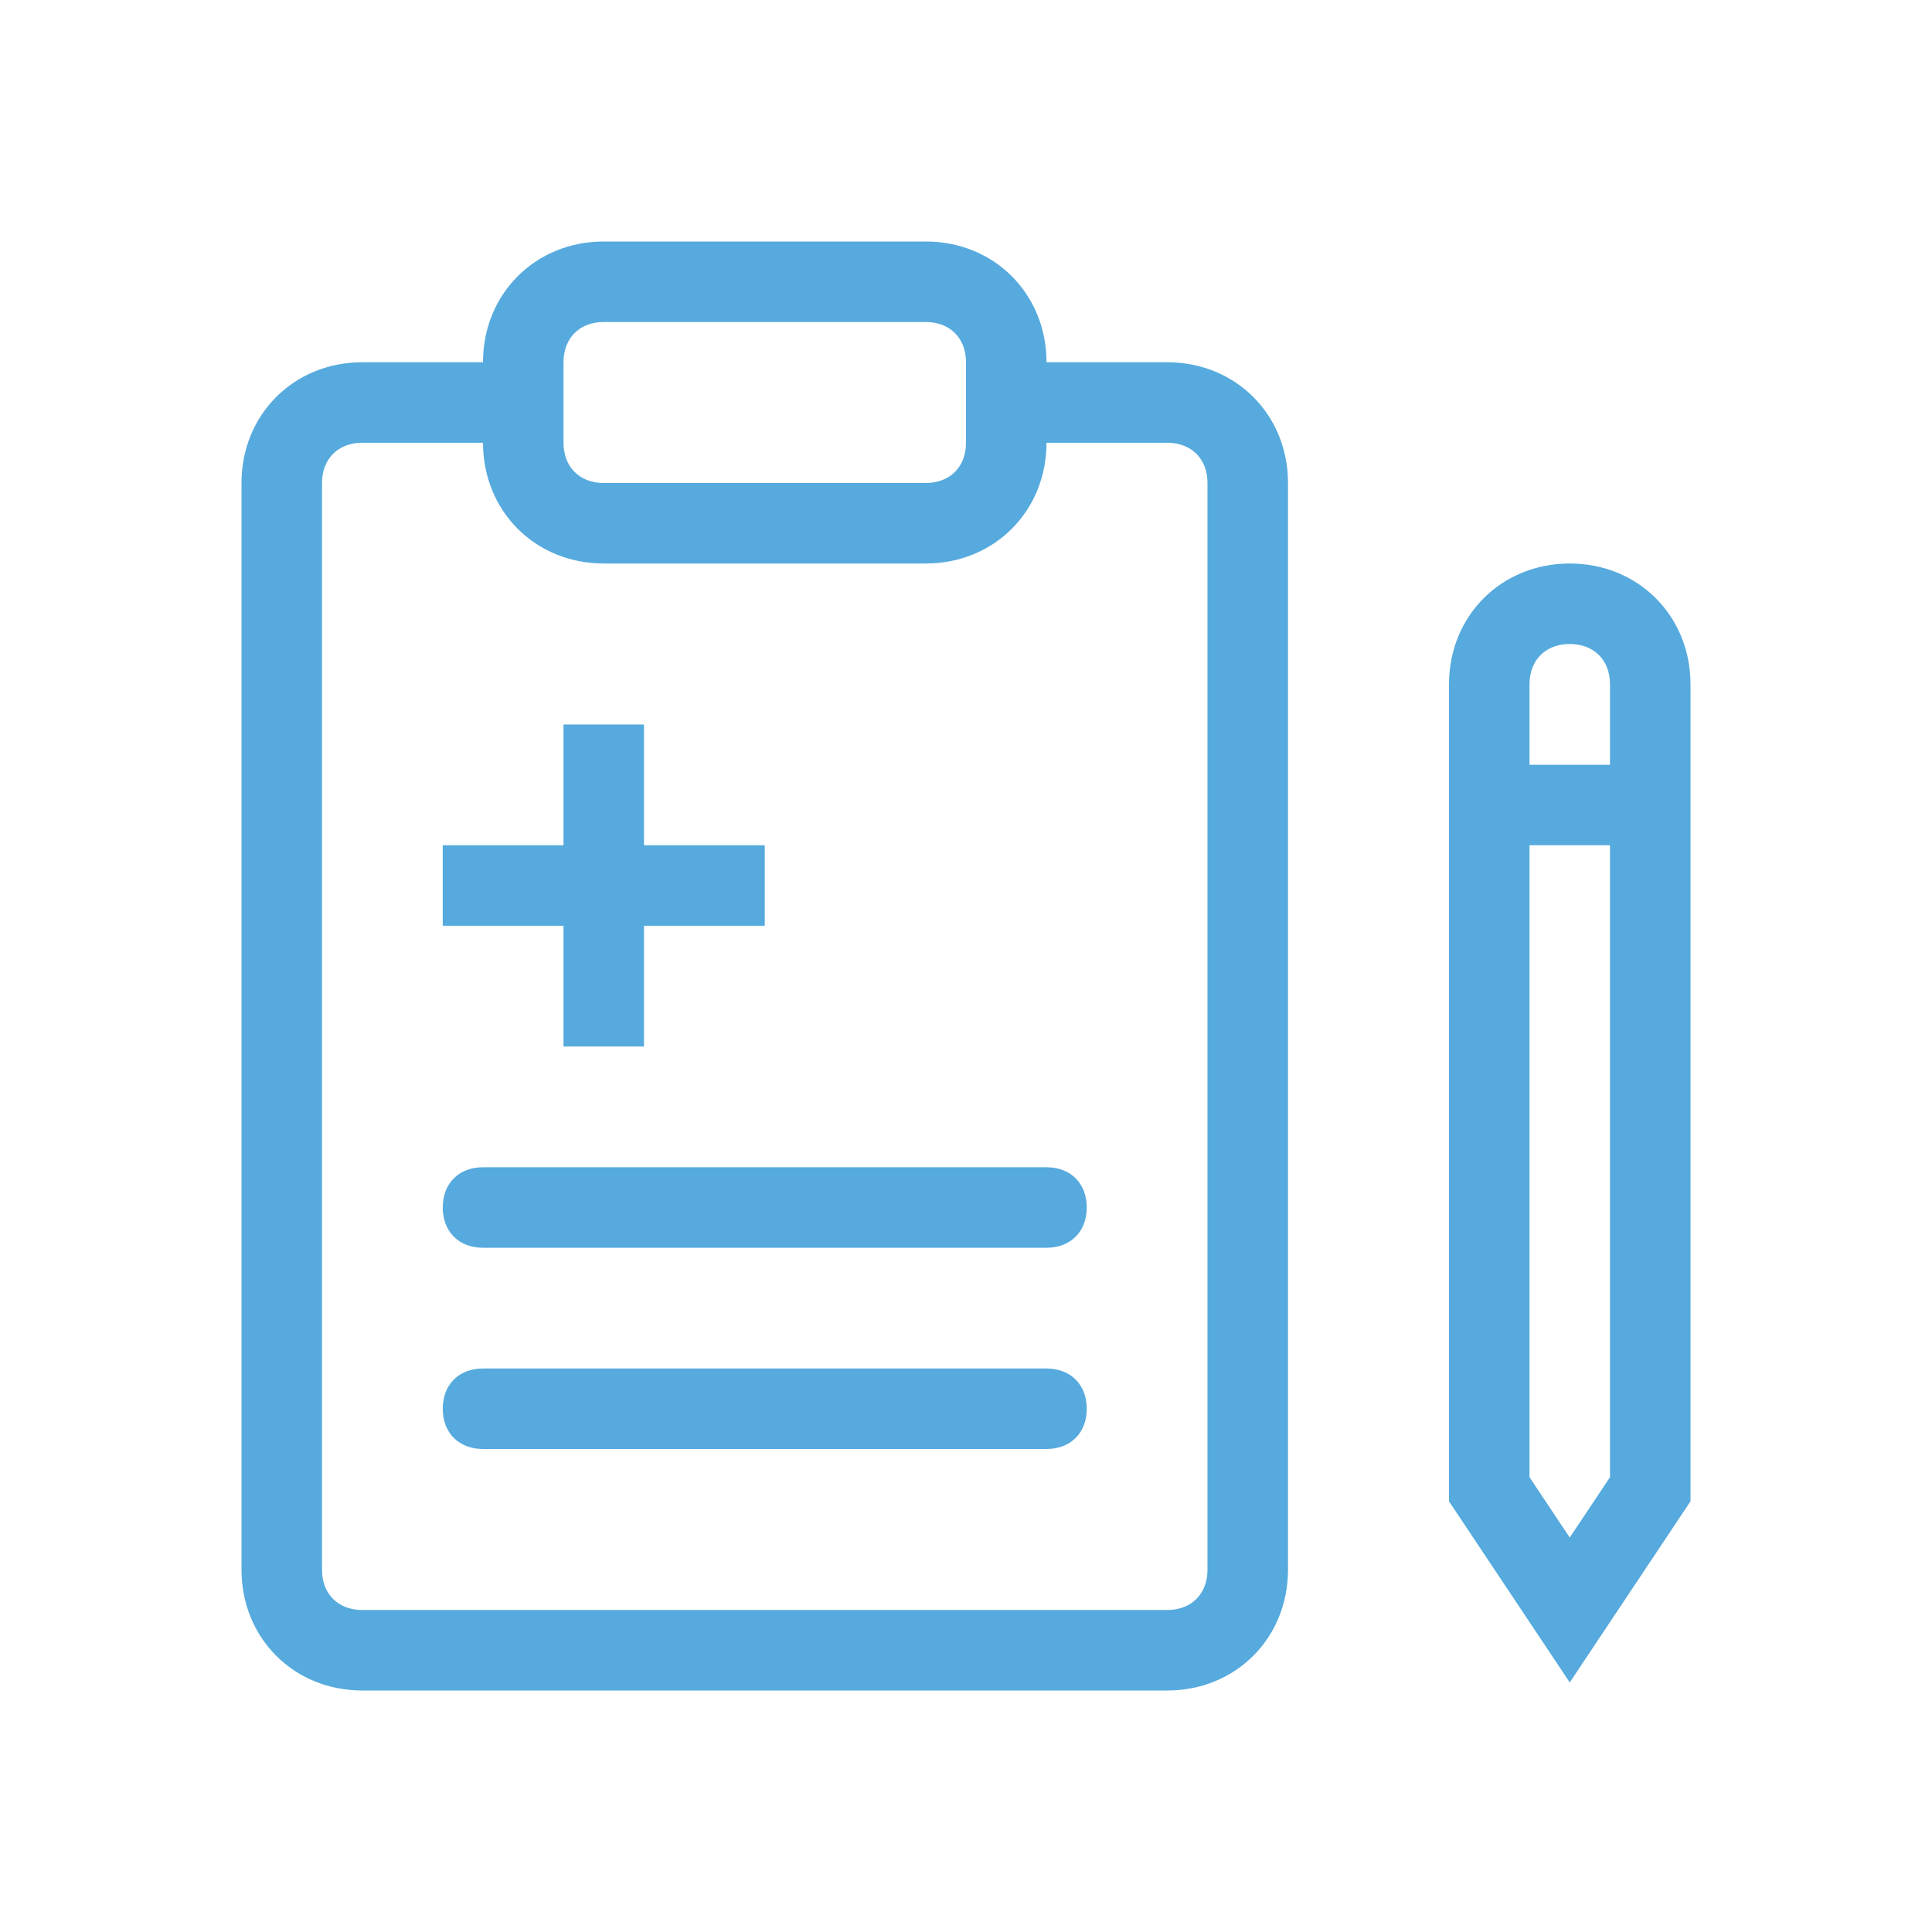
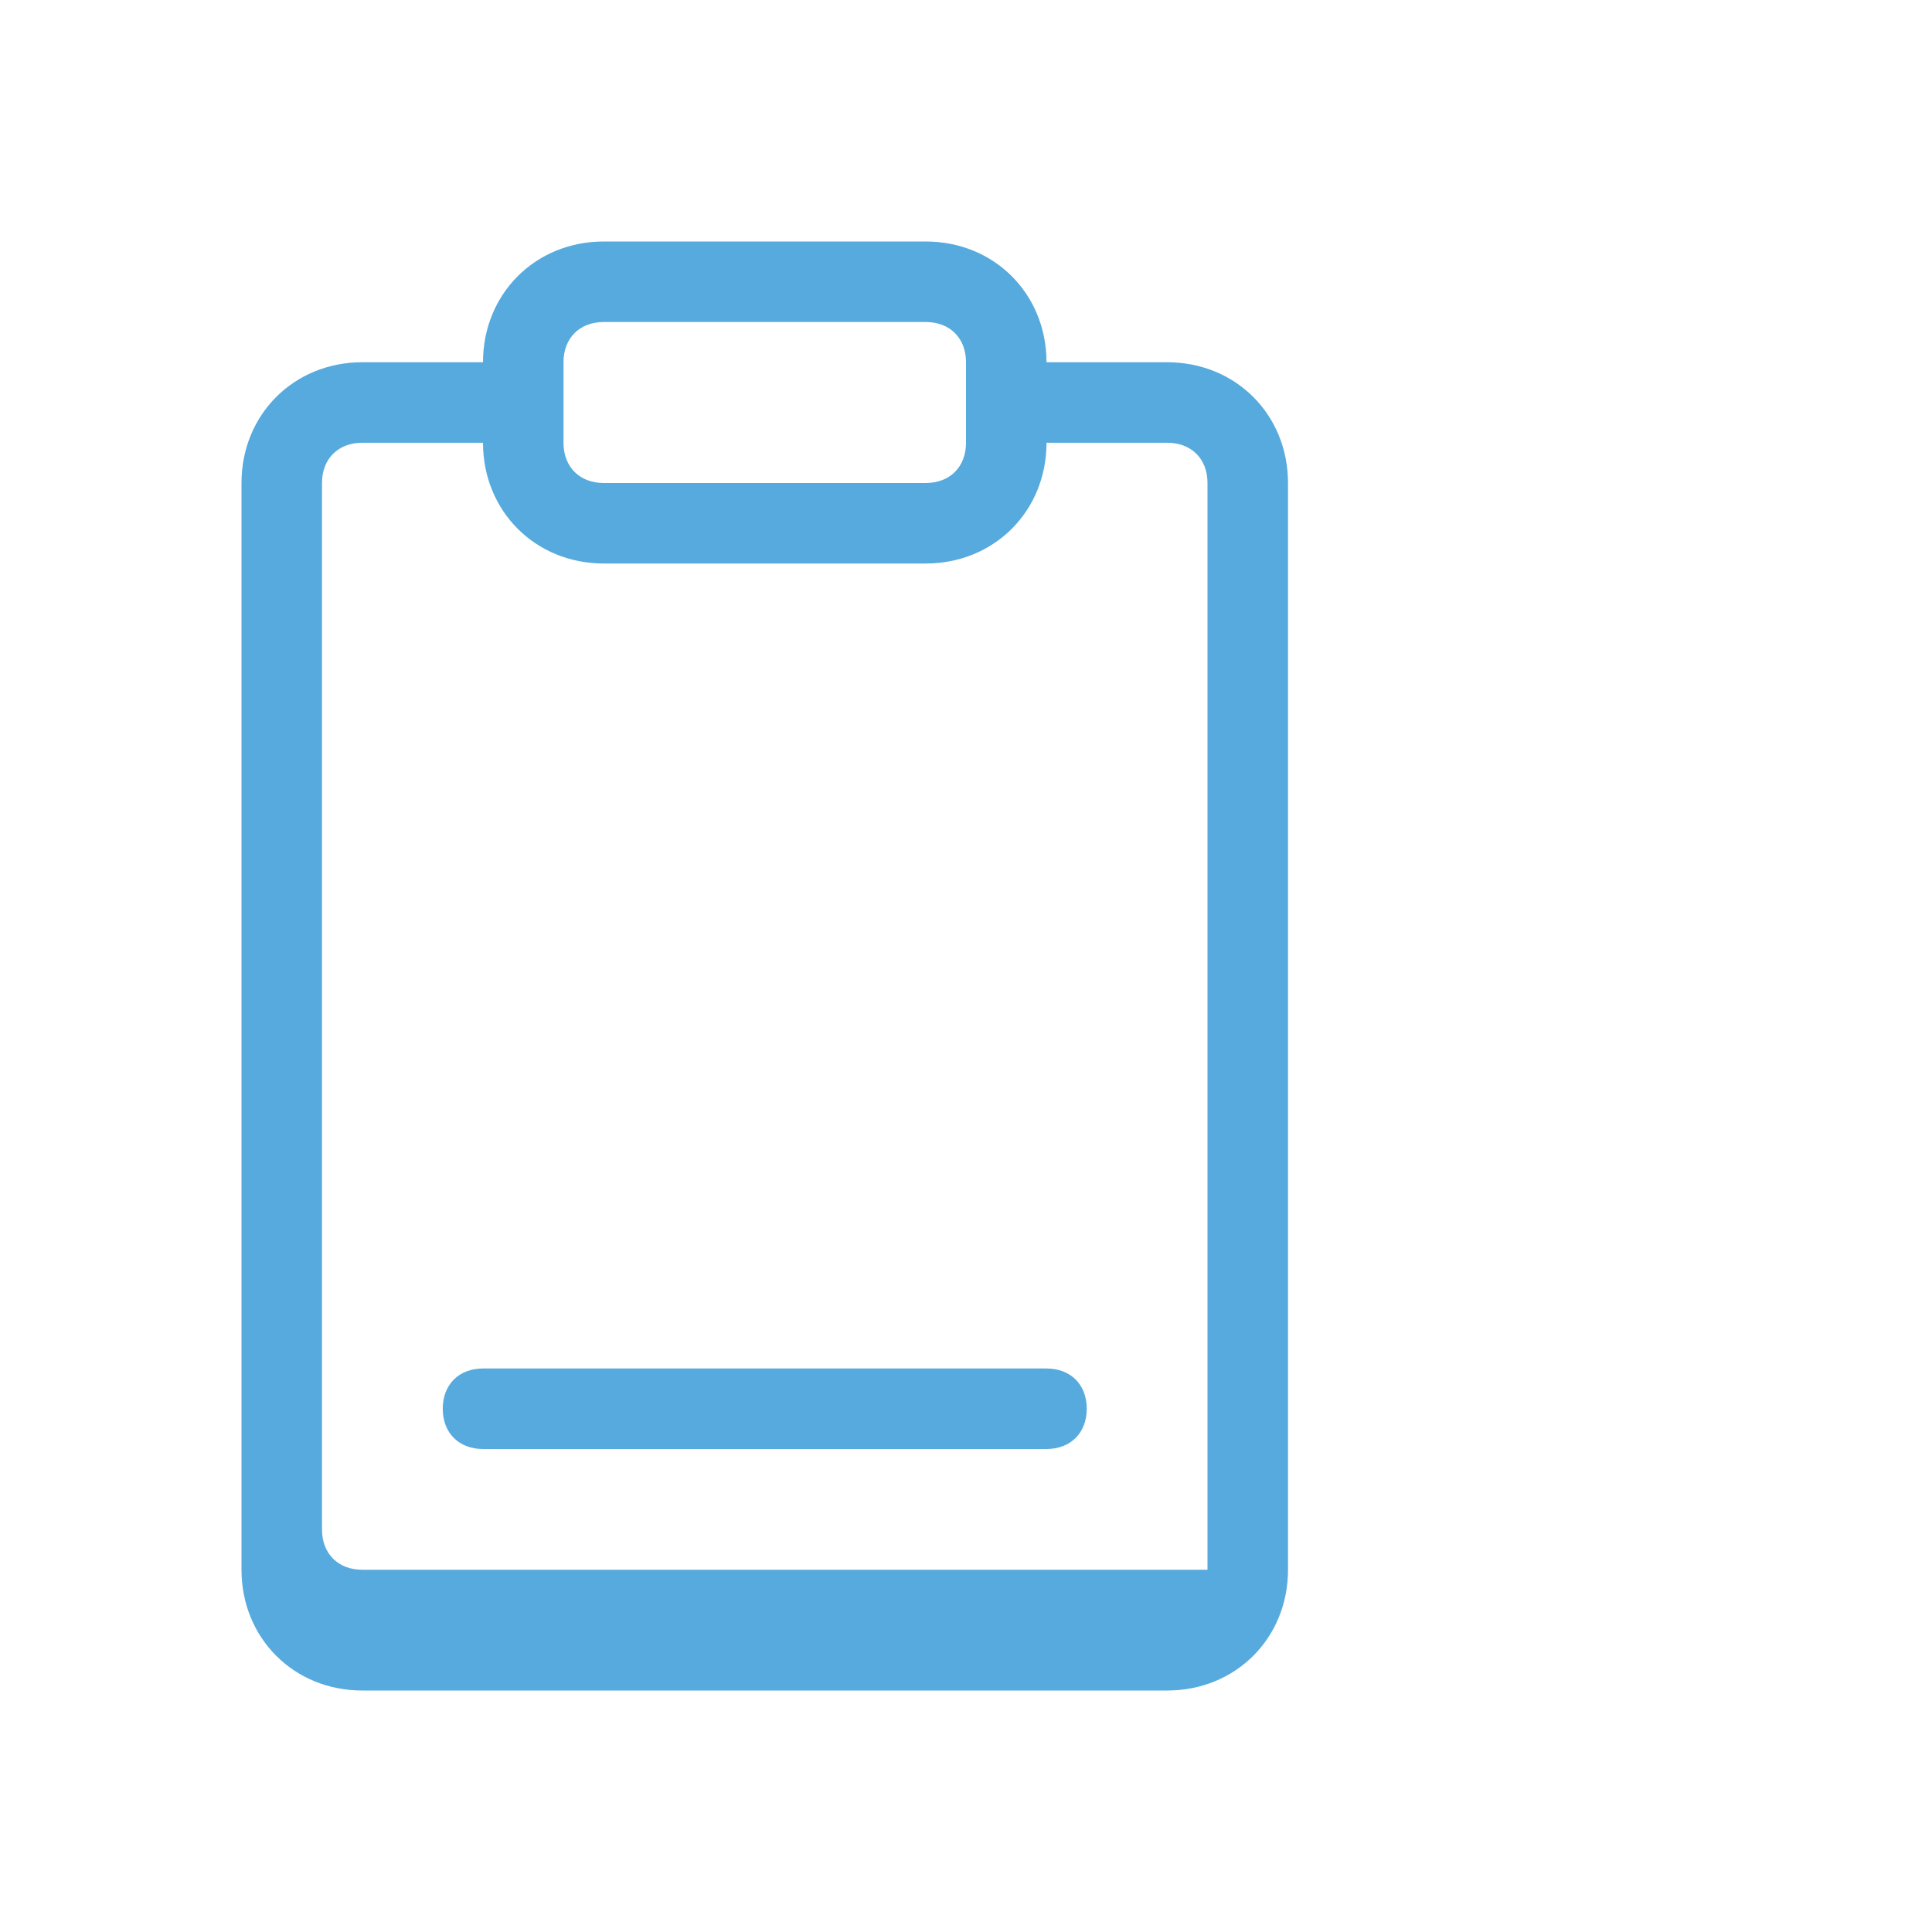
<svg xmlns="http://www.w3.org/2000/svg" version="1.1" viewBox="0 0 48 48">
  <defs>
    <style>
      .cls-1, .cls-2 {
        fill: #56aadd;
      }

      .cls-2 {
        fill-rule: evenodd;
      }
    </style>
  </defs>
  <g>
    <g id="Calque_1">
-       <path class="cls-1" d="M11,30c0-.6.4-1,1-1h14c.6,0,1,.4,1,1s-.4,1-1,1h-14c-.6,0-1-.4-1-1Z" />
      <path class="cls-1" d="M12,34c-.6,0-1,.4-1,1s.4,1,1,1h14c.6,0,1-.4,1-1s-.4-1-1-1h-14Z" />
-       <path class="cls-1" d="M14,21v-3h2v3h3v2h-3v3h-2v-3h-3v-2h3Z" />
-       <path class="cls-2" d="M15,6c-1.7,0-3,1.3-3,3h-3c-1.7,0-3,1.3-3,3v27c0,1.7,1.3,3,3,3h20c1.7,0,3-1.3,3-3V12c0-1.7-1.3-3-3-3h-3c0-1.7-1.3-3-3-3h-8ZM23,12c.6,0,1-.4,1-1v-2c0-.6-.4-1-1-1h-8c-.6,0-1,.4-1,1v2c0,.6.4,1,1,1h8ZM12,11c0,1.7,1.3,3,3,3h8c1.7,0,3-1.3,3-3h3c.6,0,1,.4,1,1v27c0,.6-.4,1-1,1H9c-.6,0-1-.4-1-1V12c0-.6.4-1,1-1h3Z" />
-       <path class="cls-2" d="M36,17c0-1.7,1.3-3,3-3s3,1.3,3,3v20.3l-3,4.5-3-4.5v-20.3ZM39,16c-.6,0-1,.4-1,1v2h2v-2c0-.6-.4-1-1-1ZM39,38.2l1-1.5v-15.7h-2v15.7l1,1.5Z" />
+       <path class="cls-2" d="M15,6c-1.7,0-3,1.3-3,3h-3c-1.7,0-3,1.3-3,3v27c0,1.7,1.3,3,3,3h20c1.7,0,3-1.3,3-3V12c0-1.7-1.3-3-3-3h-3c0-1.7-1.3-3-3-3h-8ZM23,12c.6,0,1-.4,1-1v-2c0-.6-.4-1-1-1h-8c-.6,0-1,.4-1,1v2c0,.6.4,1,1,1h8ZM12,11c0,1.7,1.3,3,3,3h8c1.7,0,3-1.3,3-3h3c.6,0,1,.4,1,1v27H9c-.6,0-1-.4-1-1V12c0-.6.4-1,1-1h3Z" />
    </g>
  </g>
</svg>